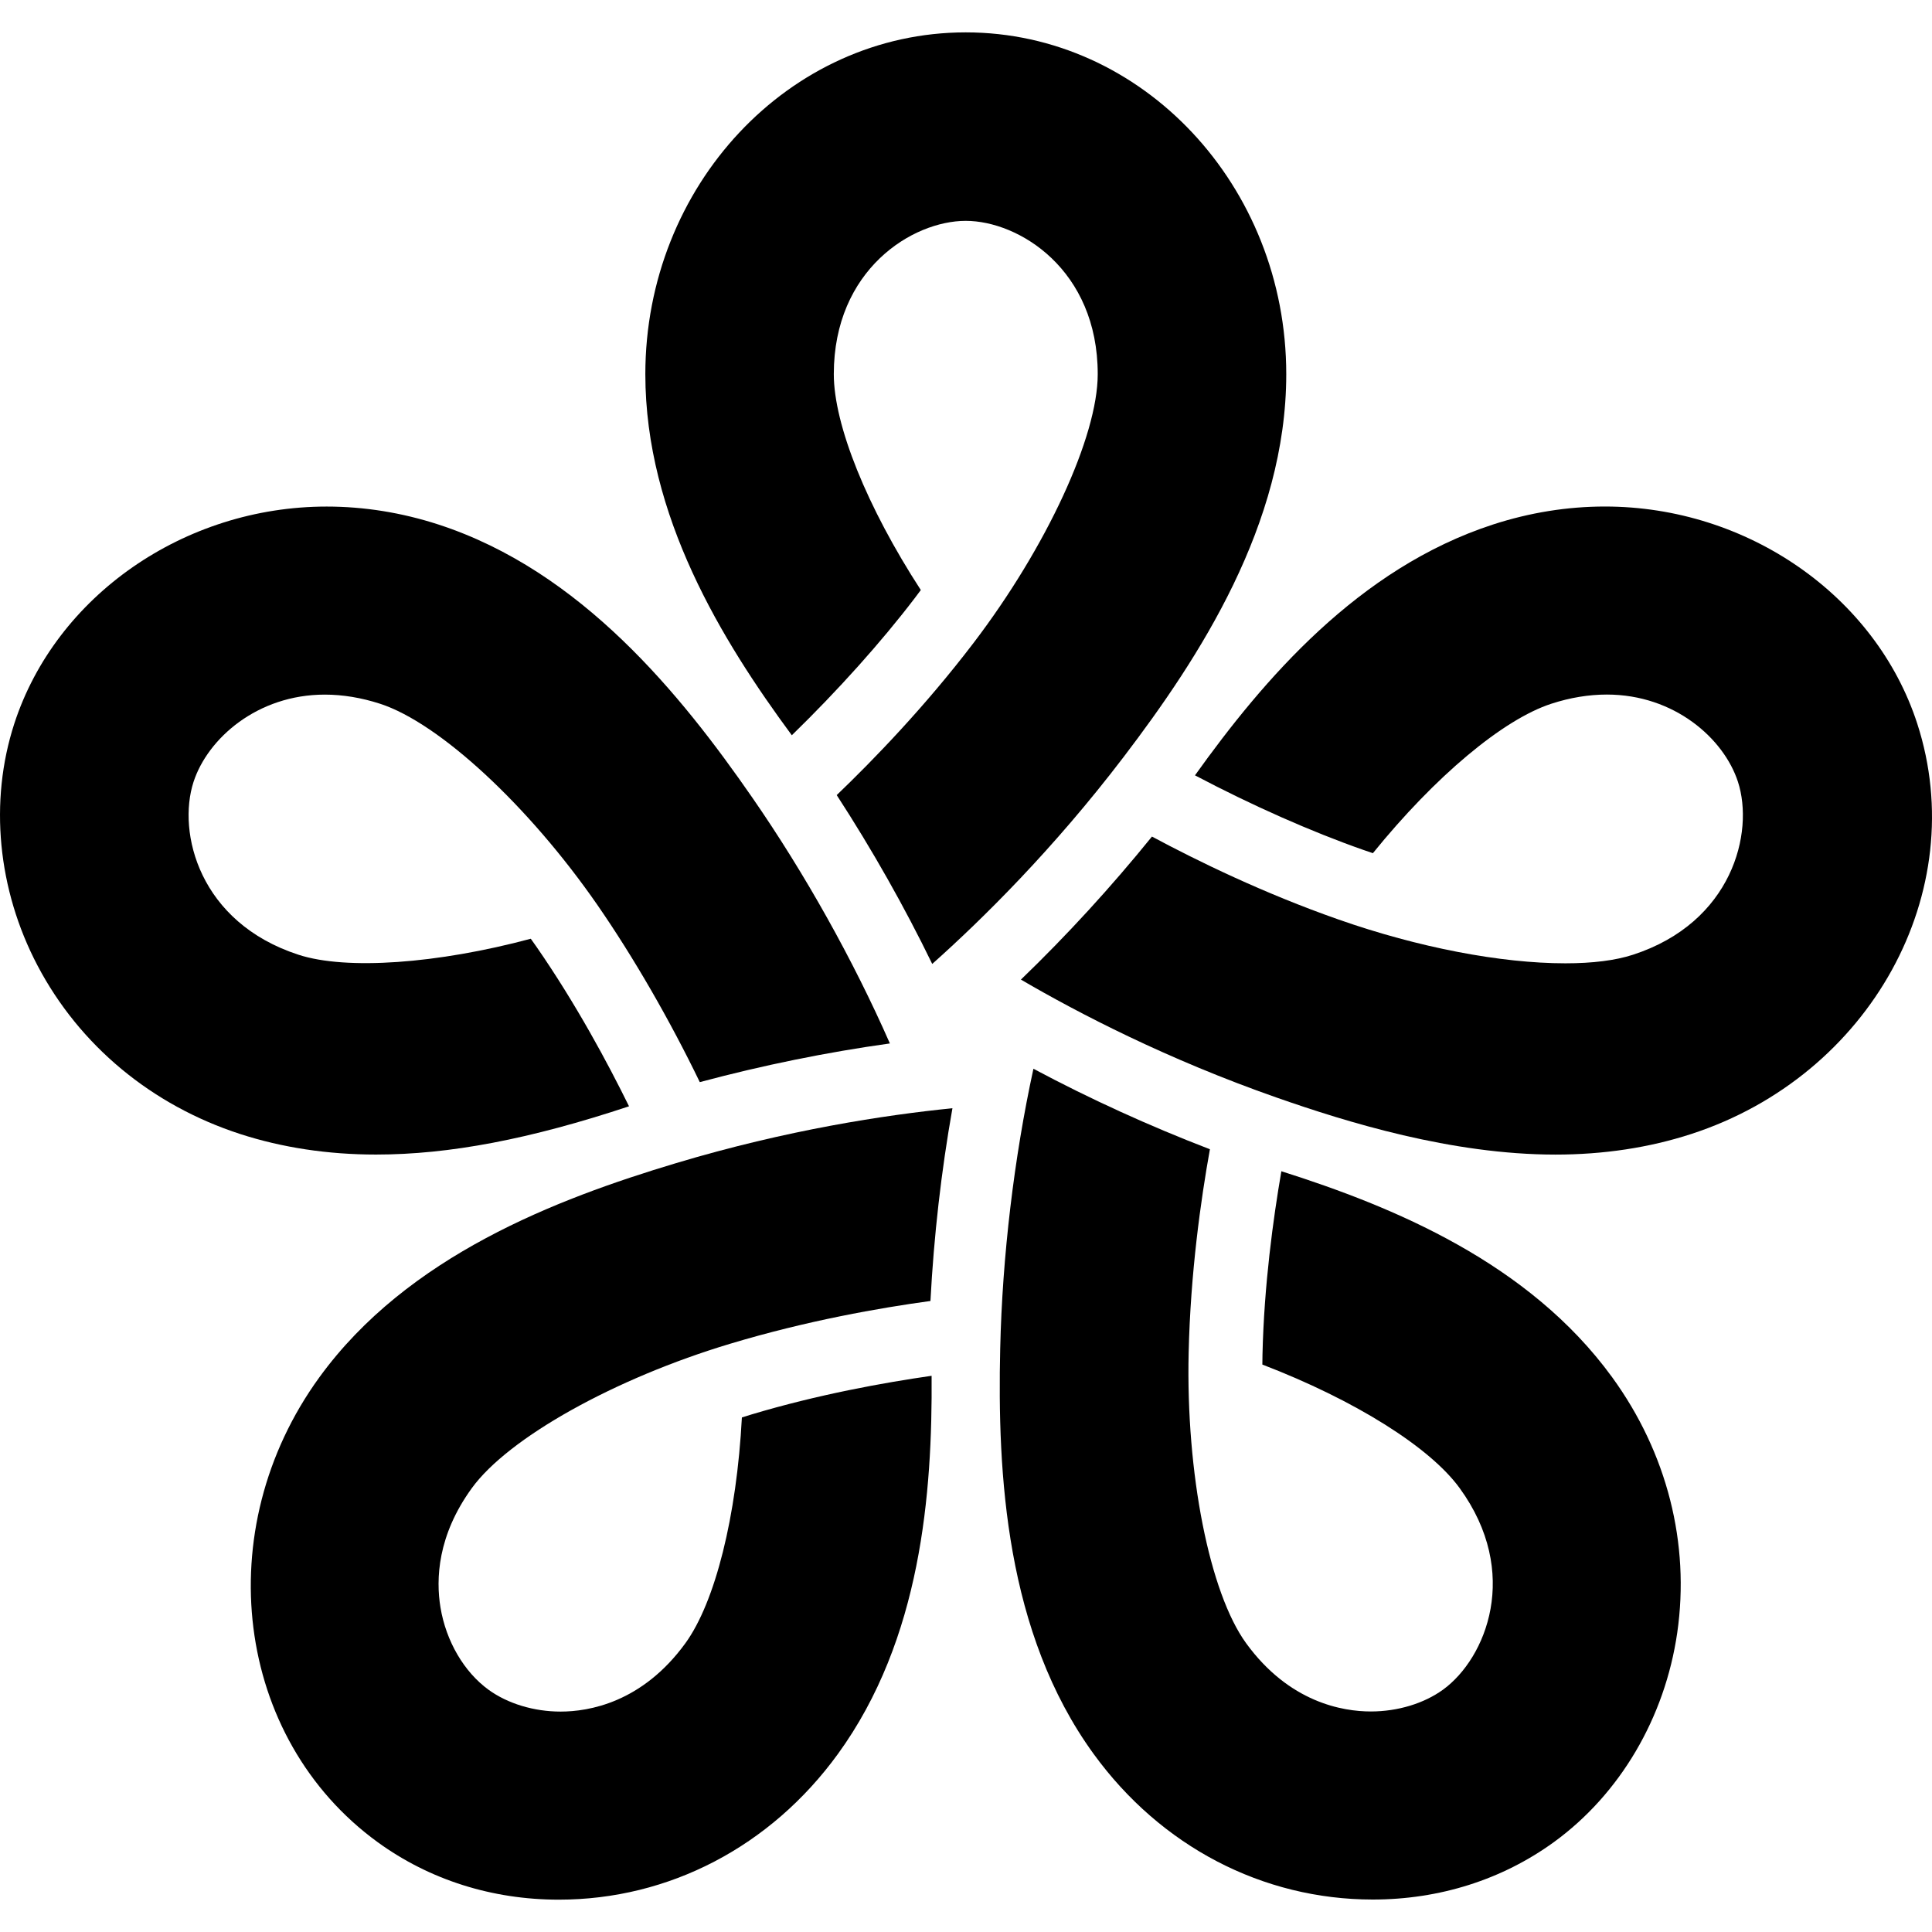
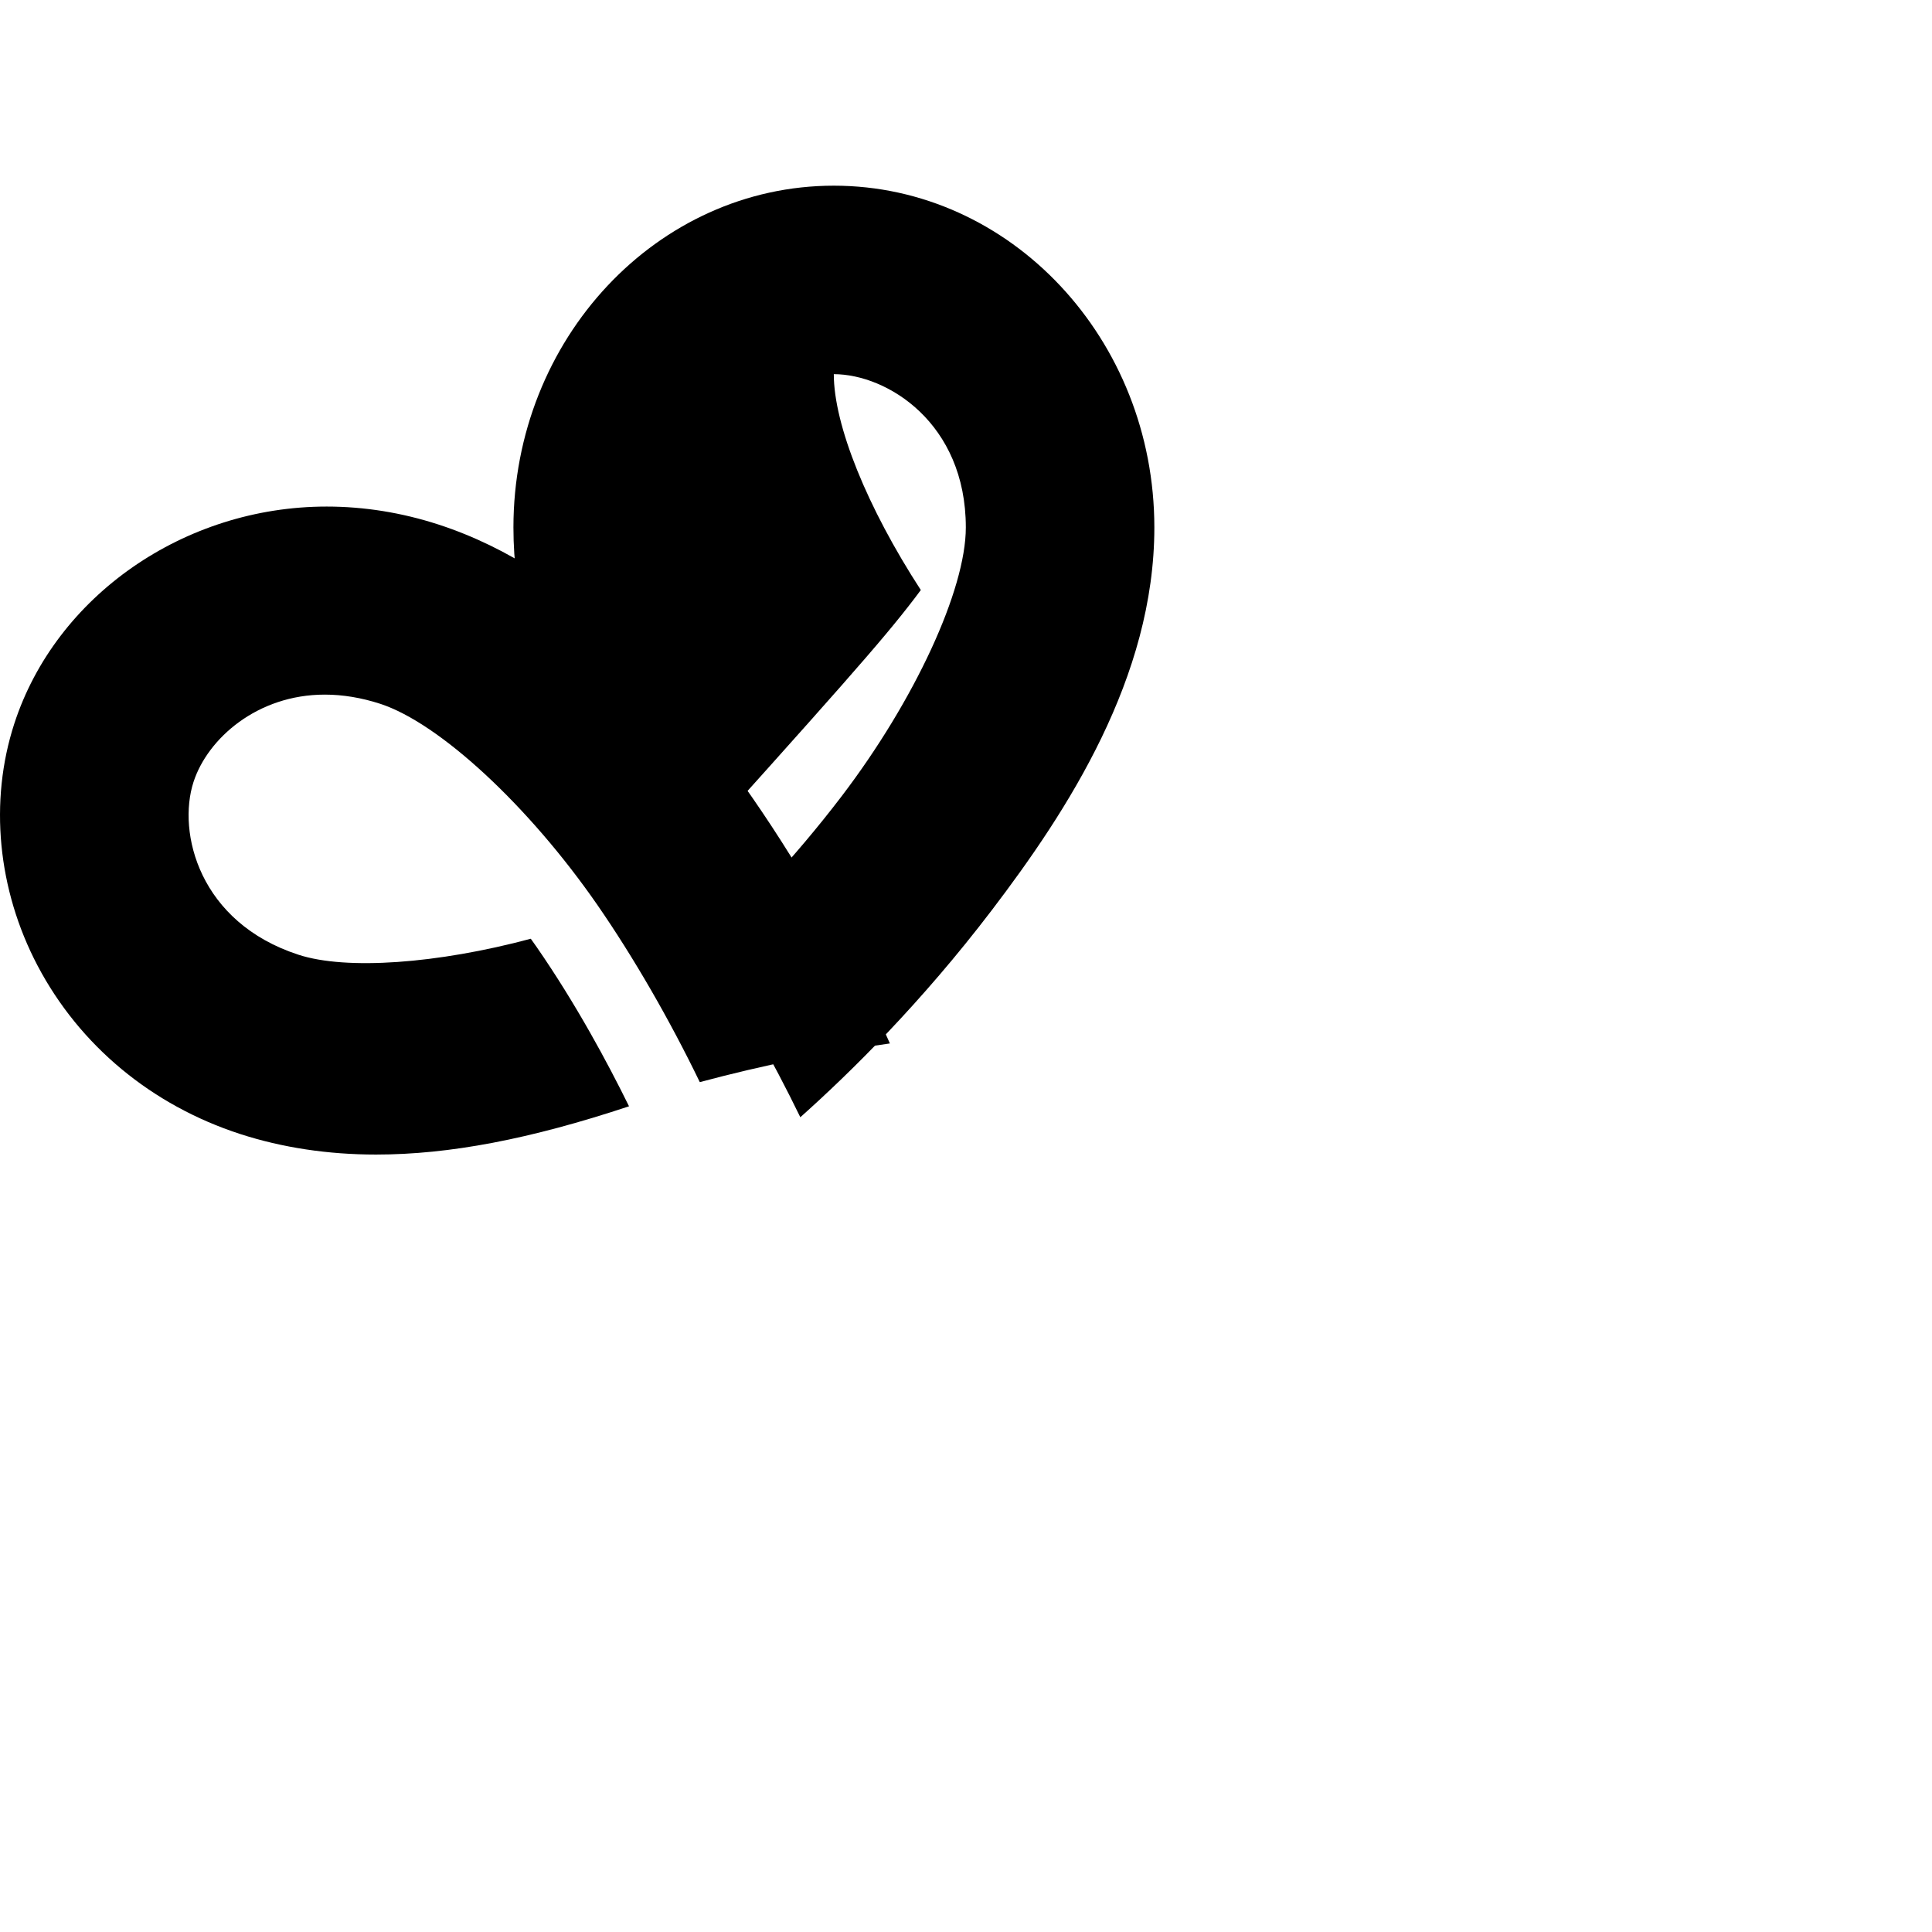
<svg xmlns="http://www.w3.org/2000/svg" fill="#000000" version="1.1" id="Capa_1" width="800px" height="800px" viewBox="0 0 98.852 98.851" xml:space="preserve">
  <g>
    <g>
-       <path d="M46.803,30.604c0.105-0.138,0.209-0.276,0.311-0.415c-2.752-4.237-4.452-8.446-4.452-11.045    c0-5.352,4.027-7.844,6.749-7.844c2.725,0,6.755,2.493,6.755,7.844c0,3.188-2.613,8.842-6.355,13.753    c-2.474,3.247-5.116,5.978-7,7.784c1.821,2.805,3.462,5.707,4.887,8.639c2.57-2.292,6.198-5.871,9.789-10.584    c3.876-5.086,8.325-11.91,8.325-19.591c0-9.644-7.357-17.489-16.4-17.489c-9.039,0-16.393,7.845-16.393,17.489    c0,7.251,3.926,13.638,7.495,18.475C42.868,35.33,45.086,32.857,46.803,30.604z" />
+       <path d="M46.803,30.604c0.105-0.138,0.209-0.276,0.311-0.415c-2.752-4.237-4.452-8.446-4.452-11.045    c2.725,0,6.755,2.493,6.755,7.844c0,3.188-2.613,8.842-6.355,13.753    c-2.474,3.247-5.116,5.978-7,7.784c1.821,2.805,3.462,5.707,4.887,8.639c2.57-2.292,6.198-5.871,9.789-10.584    c3.876-5.086,8.325-11.91,8.325-19.591c0-9.644-7.357-17.489-16.4-17.489c-9.039,0-16.393,7.845-16.393,17.489    c0,7.251,3.926,13.638,7.495,18.475C42.868,35.33,45.086,32.857,46.803,30.604z" />
      <path d="M19.237,59.073c0,0,0.002,0,0.003,0c3.747,0,7.874-0.785,12.944-2.469c-1.08-2.198-2.709-5.236-4.726-8.15    c-0.099-0.142-0.199-0.283-0.3-0.423c-4.786,1.282-9.439,1.614-11.881,0.82c-5.086-1.652-6.215-6.252-5.376-8.841    c0.722-2.222,3.261-4.47,6.716-4.47c0.922,0,1.874,0.158,2.831,0.468c3.03,0.984,7.603,5.218,11.119,10.296    c1.845,2.667,3.694,5.87,5.238,9.063c3.233-0.865,6.499-1.529,9.726-1.979c-1.872-4.262-4.356-8.705-7.041-12.581    c-3.64-5.258-8.755-11.597-16.06-13.971c-1.877-0.609-3.8-0.918-5.717-0.918c-7.285,0-13.858,4.569-15.983,11.112    c-1.29,3.973-0.856,8.483,1.191,12.375c2.147,4.083,5.832,7.145,10.374,8.619C14.441,58.718,16.777,59.073,19.237,59.073z" />
-       <path d="M47.607,66.565c0.175-3.328,0.553-6.64,1.125-9.862c-3.427,0.344-8.466,1.105-14.141,2.809    c-6.126,1.838-13.737,4.744-18.251,10.959c-5.667,7.801-4.326,18.473,2.99,23.789c2.646,1.92,5.847,2.937,9.258,2.937    c5.638,0,10.842-2.716,14.282-7.451c4.261-5.864,4.84-13.341,4.796-19.353c-2.423,0.348-5.813,0.957-9.211,1.977    c-0.166,0.051-0.331,0.102-0.496,0.154c-0.265,5.045-1.362,9.447-2.892,11.554c-2.21,3.042-4.947,3.496-6.383,3.496    c-1.365,0-2.708-0.407-3.686-1.116c-1.255-0.912-2.175-2.486-2.461-4.213c-0.239-1.447-0.155-3.682,1.605-6.105    c1.872-2.578,7.312-5.615,13.226-7.389C41.277,67.574,45.02,66.917,47.607,66.565z" />
-       <path d="M65.562,59.927c-0.418,2.416-0.885,5.832-0.966,9.371c-0.004,0.174-0.006,0.346-0.007,0.52    c4.717,1.811,8.564,4.216,10.094,6.32c3.146,4.328,1.354,8.711-0.847,10.312c-0.979,0.711-2.326,1.118-3.694,1.118    c-1.437,0-4.175-0.453-6.384-3.493c-1.873-2.58-3.082-8.693-2.94-14.863c0.093-4.078,0.624-7.84,1.088-10.41    c-3.12-1.199-6.151-2.582-9.03-4.119c-0.99,4.547-1.593,9.602-1.7,14.318c-0.146,6.393,0.267,14.528,4.782,20.742    c3.438,4.732,8.643,7.446,14.278,7.448h0.001c3.416,0,6.619-1.017,9.268-2.938c3.38-2.455,5.68-6.359,6.312-10.713    c0.66-4.564-0.521-9.207-3.328-13.07C78.224,64.603,71.294,61.743,65.562,59.927z" />
-       <path d="M98.096,37.02c-2.125-6.538-8.695-11.104-15.979-11.104c-1.918,0-3.843,0.309-5.72,0.918    c-6.896,2.241-11.758,7.948-15.255,12.836c2.901,1.532,5.938,2.878,8.614,3.816c0.165,0.057,0.327,0.113,0.489,0.167    c3.182-3.927,6.657-6.843,9.132-7.647c0.959-0.312,1.912-0.469,2.837-0.469c3.452,0,5.987,2.245,6.709,4.463    c0.842,2.592-0.284,7.197-5.373,8.85c-0.896,0.291-2.059,0.438-3.457,0.438c-3.312,0-7.534-0.813-11.586-2.234    c-3.853-1.348-7.266-3.017-9.566-4.251c-2.103,2.597-4.354,5.054-6.705,7.318c2.974,1.737,7.497,4.081,13.09,6.039    c3.571,1.25,8.935,2.914,14.254,2.915c2.465,0,4.804-0.354,6.951-1.053C95.7,55.042,100.89,45.622,98.096,37.02z" />
    </g>
  </g>
</svg>